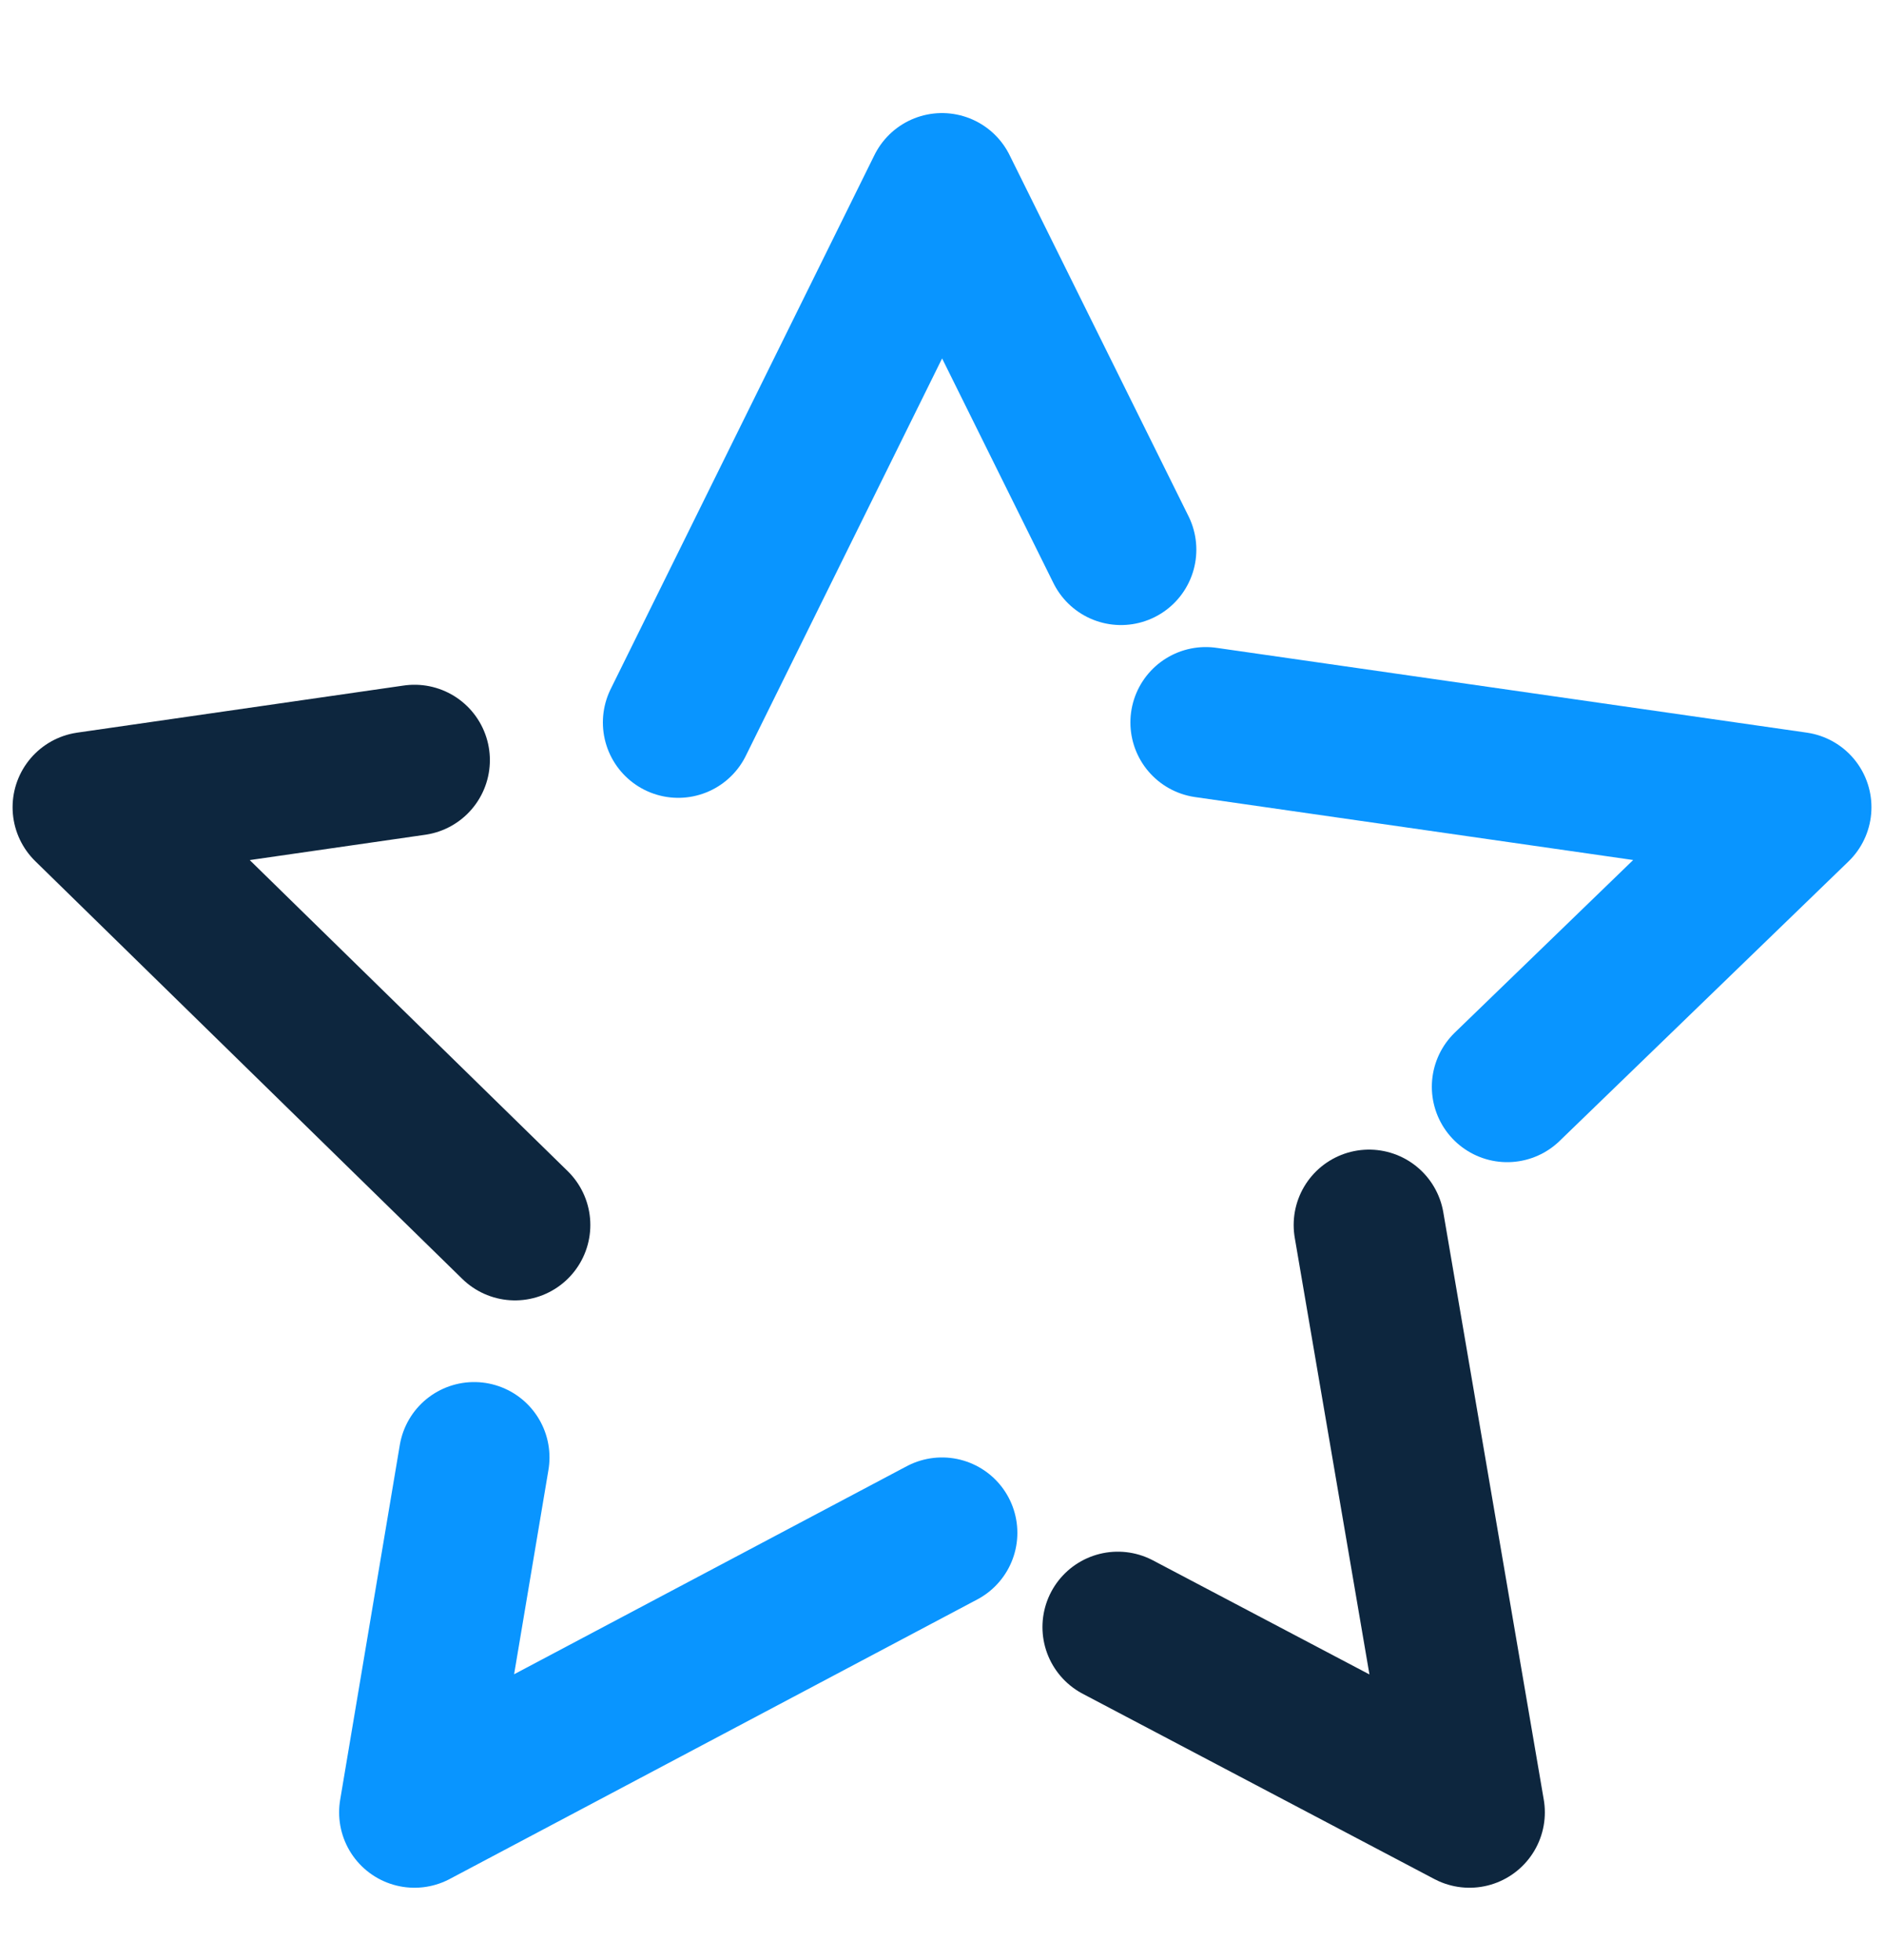
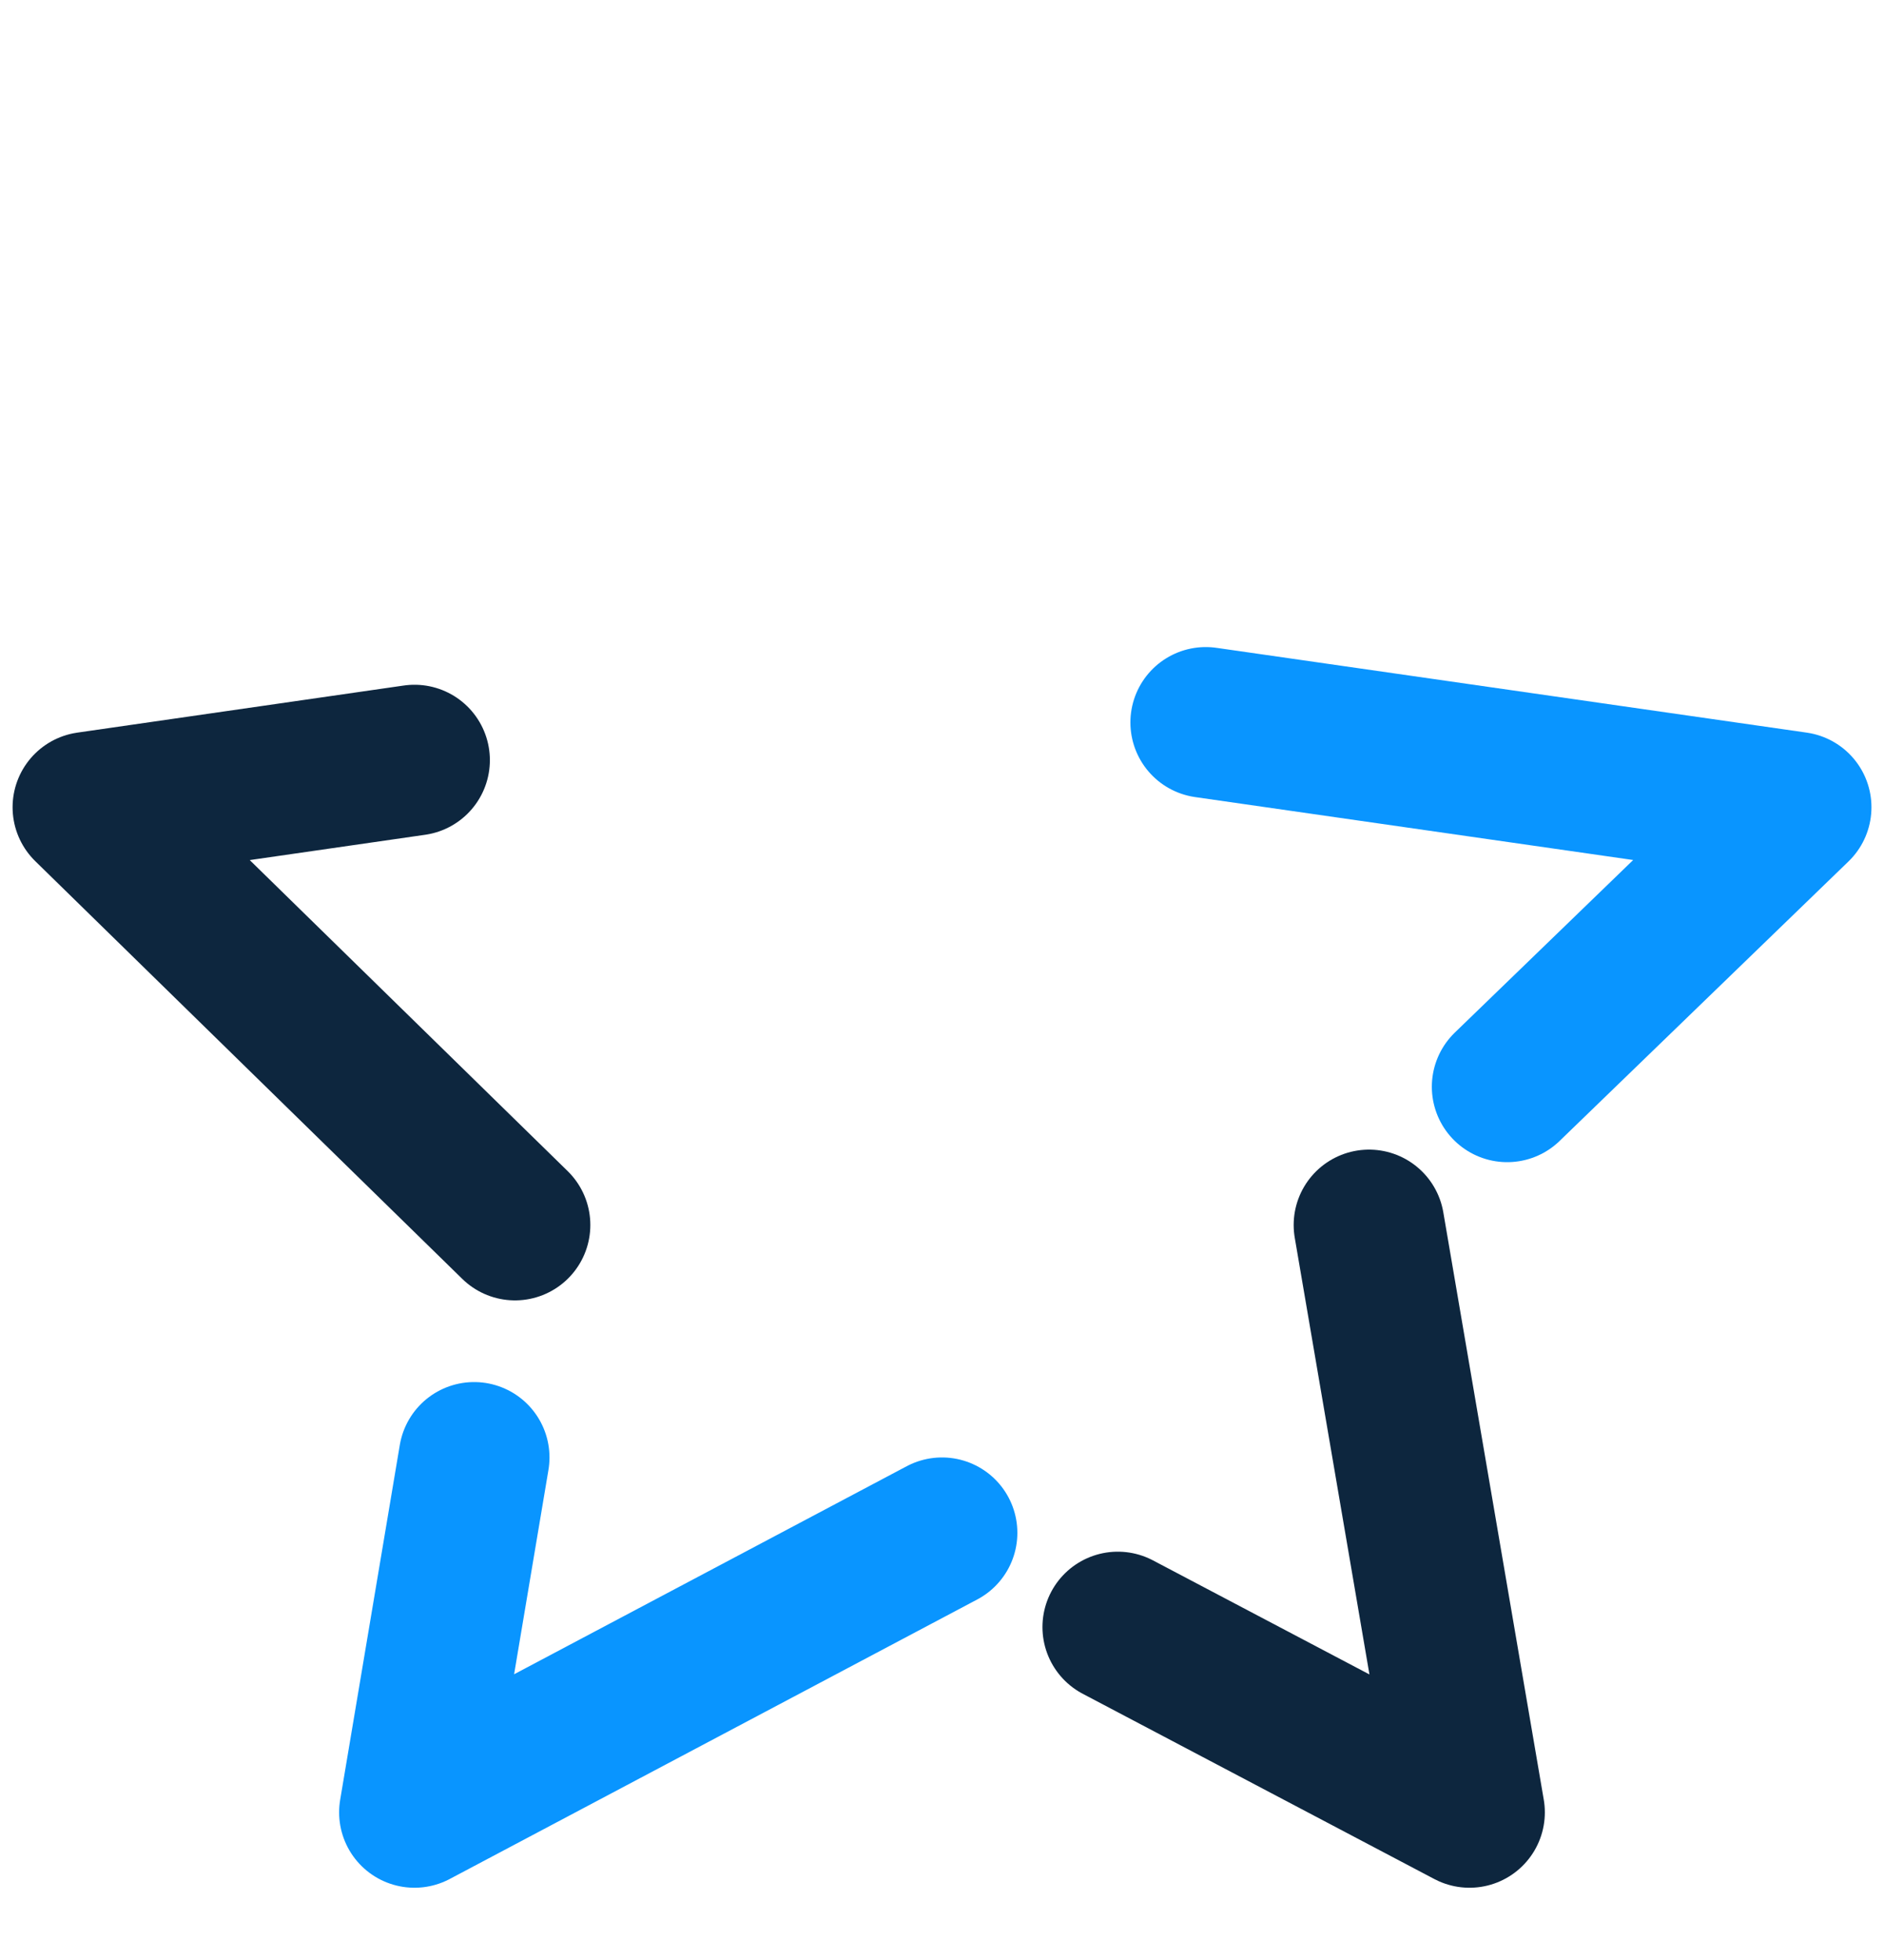
<svg xmlns="http://www.w3.org/2000/svg" width="50" height="52" viewBox="0 0 50 52" fill="none">
-   <path d="M18 19.167L25 5L29.75 14.583" stroke="#0995FF" stroke-width="4" stroke-miterlimit="10" stroke-linecap="round" stroke-linejoin="round" />
  <path d="M13.667 32.5L2.334 21.417L11.001 20.167" stroke="#0D263E" stroke-width="4" stroke-miterlimit="10" stroke-linecap="round" stroke-linejoin="round" />
  <path d="M25 40.667L11 48.083L12.583 38.667" stroke="#0995FF" stroke-width="4" stroke-miterlimit="10" stroke-linecap="round" stroke-linejoin="round" />
  <path d="M36.333 32.5L38.999 48.083L29.666 43.167" stroke="#0D263E" stroke-width="4" stroke-miterlimit="10" stroke-linecap="round" stroke-linejoin="round" />
  <path d="M32 19.167L47.667 21.417L40 28.833" stroke="#0995FF" stroke-width="4" stroke-miterlimit="10" stroke-linecap="round" stroke-linejoin="round" />
</svg>